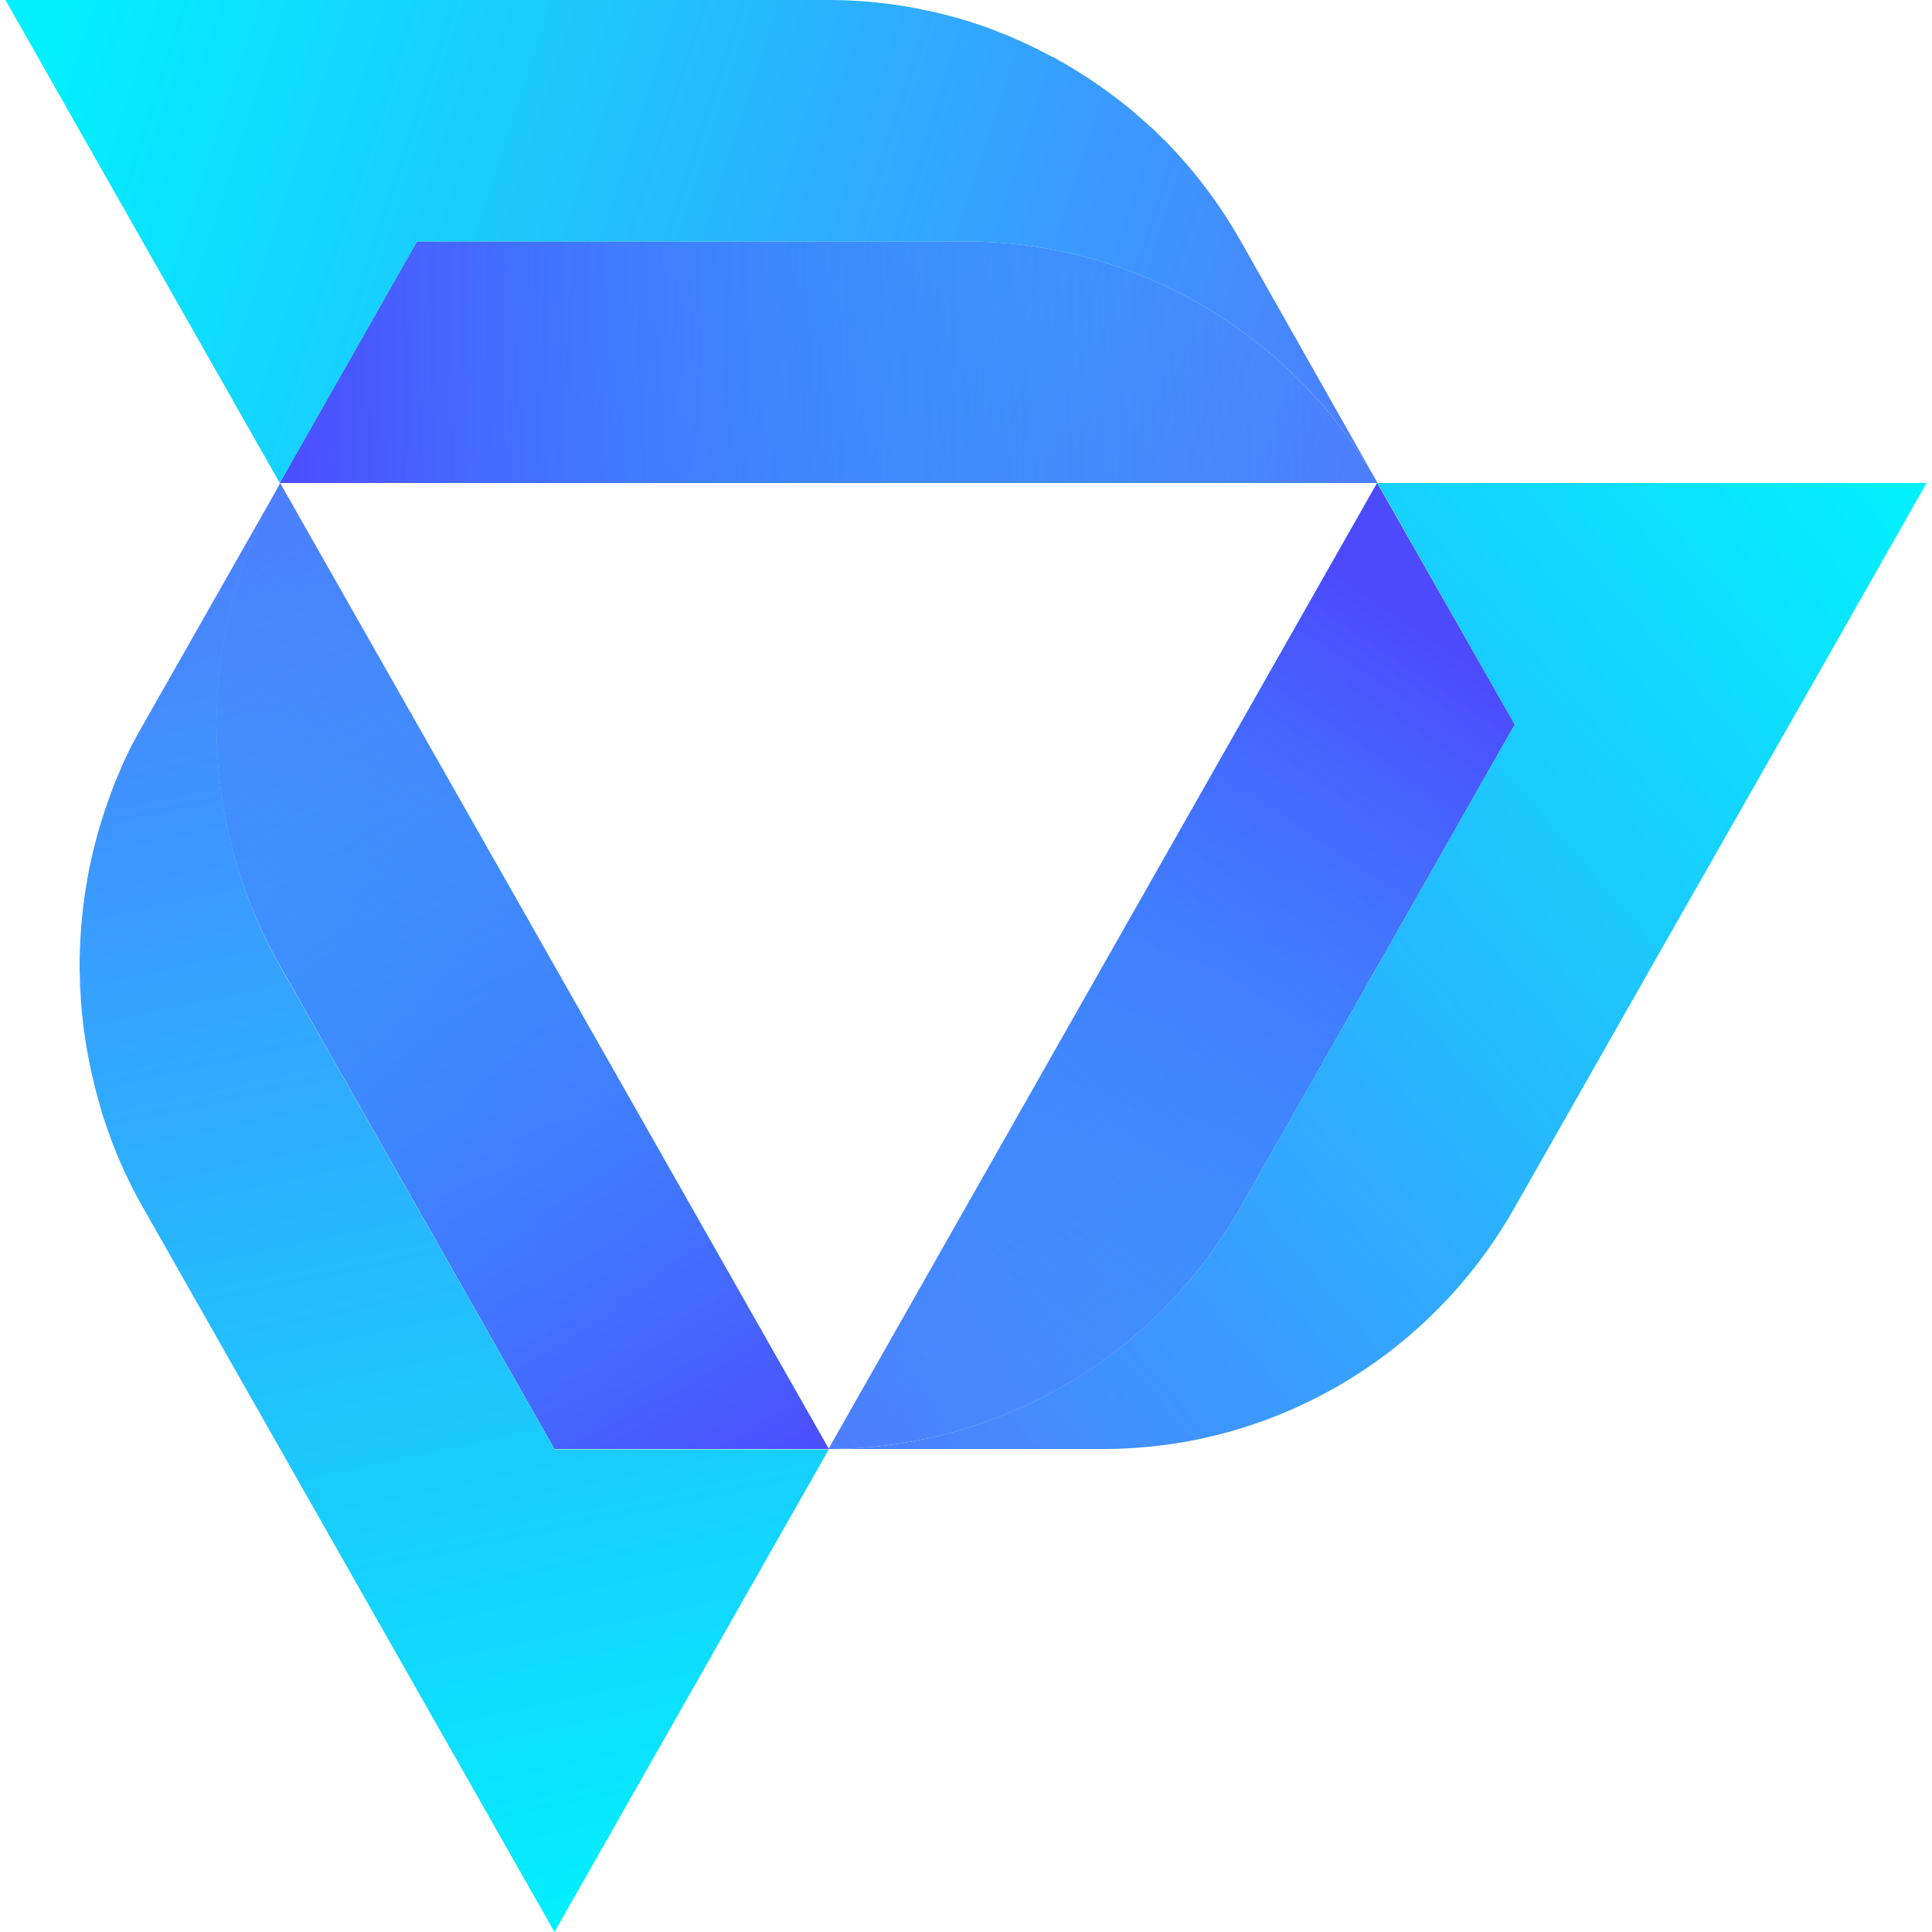
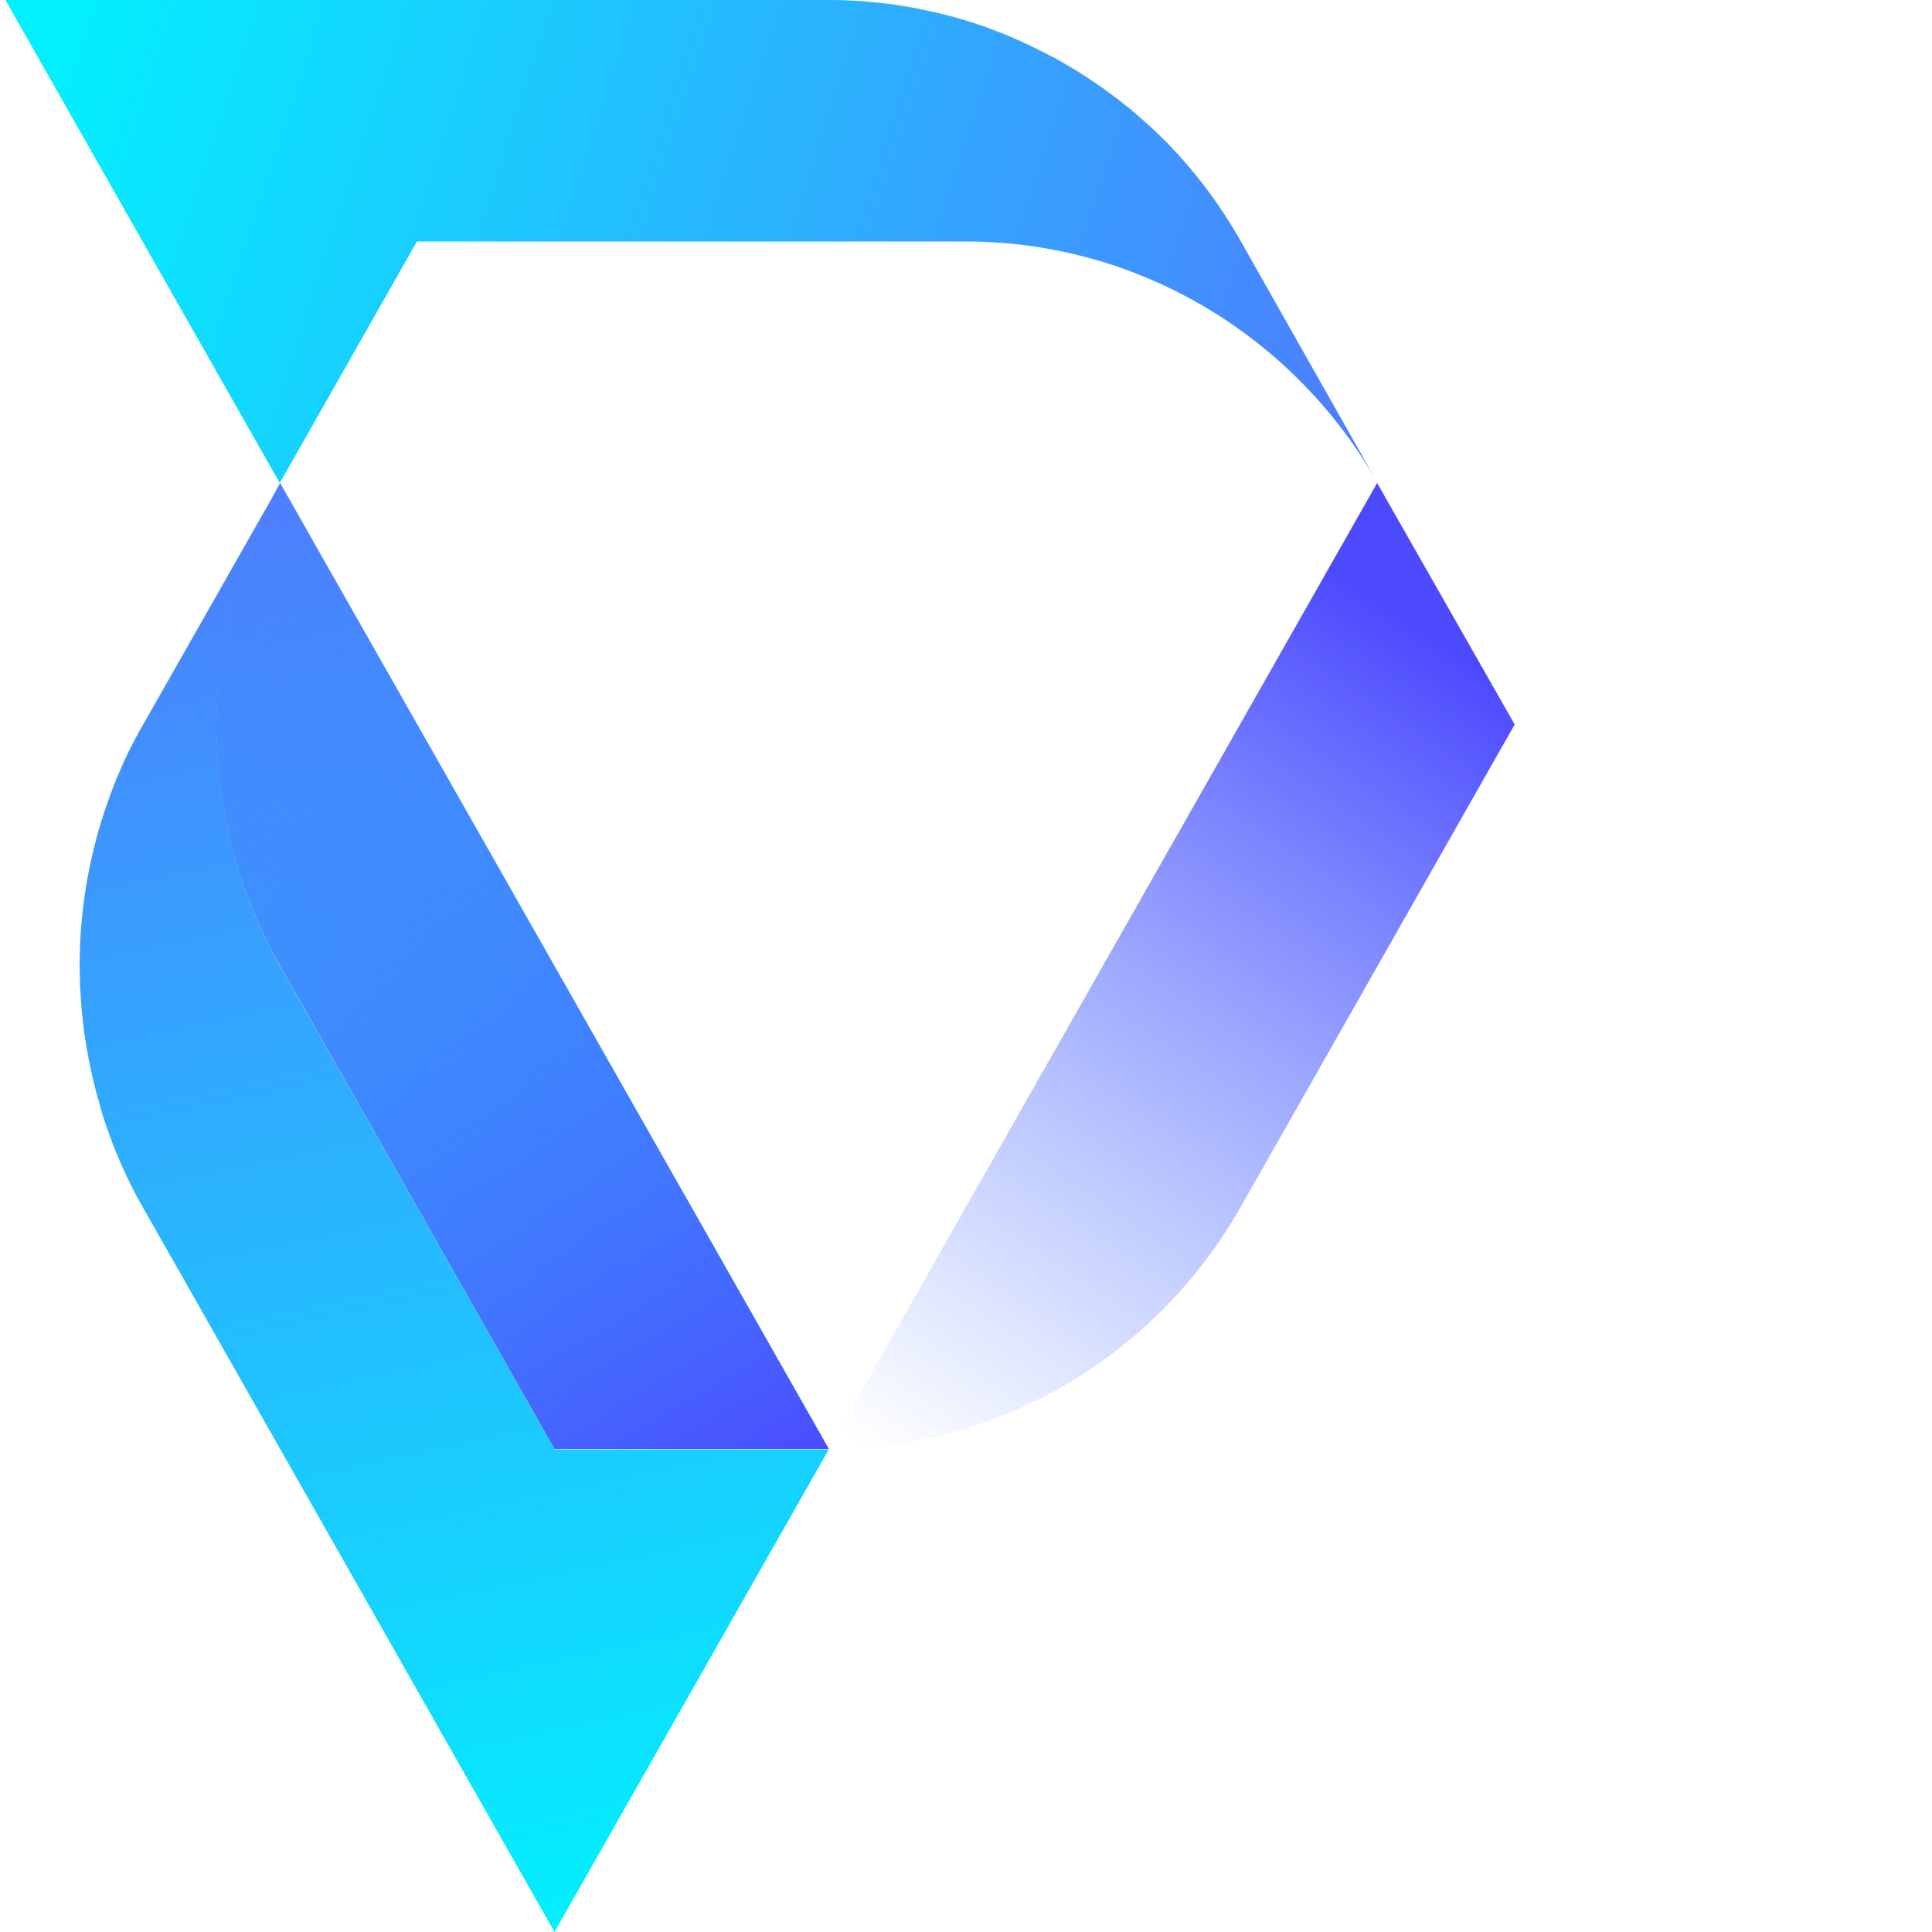
<svg xmlns="http://www.w3.org/2000/svg" version="1.1" id="Layer_1" x="0px" y="0px" viewBox="0 0 500 500" style="enable-background:new 0 0 500 500;" xml:space="preserve">
  <style type="text/css">
	.st0{fill:url(#SVGID_1_);}
	.st1{fill:url(#SVGID_00000093894963326196756270000007504491451586311078_);}
	.st2{fill:url(#SVGID_00000062179707859253734580000011512767126619248786_);}
	.st3{fill:url(#SVGID_00000129888479856249352190000014596128947153111684_);}
	.st4{fill:url(#SVGID_00000173859950617124335600000005745018641456390325_);}
	.st5{fill:url(#SVGID_00000047772368883603977900000015798164446699432361_);}
	.st6{fill:url(#SVGID_00000158733841131106705030000011080684233845416076_);}
	.st7{fill:url(#SVGID_00000014632283326713346560000012499084399569426084_);}
	.st8{fill:url(#SVGID_00000168809373462494761300000002609974281031899790_);}
	.st9{fill:url(#SVGID_00000151517565277911359310000017293199275321882778_);}
</style>
  <linearGradient id="SVGID_1_" gradientUnits="userSpaceOnUse" x1="473.765" y1="394.579" x2="195.633" y2="155.289" gradientTransform="matrix(1 0 0 -1 0 502)">
    <stop offset="0" style="stop-color:#02F0FE" />
    <stop offset="1" style="stop-color:#4D7EFE" />
  </linearGradient>
-   <path class="st0" d="M392,187.5l-71,125c-22,38.7-62.6,62.5-106.6,62.5v0l35.5-62.5l35.5-62.5l35.5-62.5l35.5-62.5L392,187.5z" />
  <linearGradient id="SVGID_00000029024301001583078970000001309982808964704930_" gradientUnits="userSpaceOnUse" x1="373.501" y1="334.872" x2="231.227" y2="122.286" gradientTransform="matrix(1 0 0 -1 0 502)">
    <stop offset="0" style="stop-color:#4D4AFE" />
    <stop offset="1" style="stop-color:#4D7EFE;stop-opacity:0" />
  </linearGradient>
  <path style="fill:url(#SVGID_00000029024301001583078970000001309982808964704930_);" d="M392,187.5l-71,125  c-22,38.7-62.6,62.5-106.6,62.5v0l35.5-62.5l35.5-62.5l35.5-62.5l35.5-62.5L392,187.5z" />
  <linearGradient id="SVGID_00000018957268268870310340000015296020109387205777_" gradientUnits="userSpaceOnUse" x1="488.885" y1="377.002" x2="210.753" y2="137.711" gradientTransform="matrix(1 0 0 -1 0 502)">
    <stop offset="0" style="stop-color:#02F0FE" />
    <stop offset="1" style="stop-color:#4D7EFE" />
  </linearGradient>
-   <path style="fill:url(#SVGID_00000018957268268870310340000015296020109387205777_);" d="M498.6,125l-35.5,62.5L427.5,250L392,312.5  l0,0c-21.9,38.7-62.5,62.5-106.5,62.5h-71.1c43.9,0,84.6-23.8,106.6-62.5l71-125L356.5,125H498.6z" />
  <linearGradient id="SVGID_00000155858813003286086070000010481317897324519333_" gradientUnits="userSpaceOnUse" x1="3.858" y1="462.366" x2="341.459" y2="352.921" gradientTransform="matrix(1 0 0 -1 0 502)">
    <stop offset="0" style="stop-color:#02F0FE" />
    <stop offset="1" style="stop-color:#4D7EFE" />
  </linearGradient>
-   <path style="fill:url(#SVGID_00000155858813003286086070000010481317897324519333_);" d="M356.5,125H72.4l22.5-39.6l13-22.9l142.1,0  c43.5,0,83.8,23.4,105.9,61.4L356.5,125z" />
  <linearGradient id="SVGID_00000002355603333087724330000010173117517649699771_" gradientUnits="userSpaceOnUse" x1="69.5" y1="407.715" x2="349.494" y2="408.55" gradientTransform="matrix(1 0 0 -1 0 502)">
    <stop offset="0" style="stop-color:#4D4AFE" />
    <stop offset="1" style="stop-color:#4D7EFE;stop-opacity:0" />
  </linearGradient>
-   <path style="fill:url(#SVGID_00000002355603333087724330000010173117517649699771_);" d="M356.5,125H72.4l22.5-39.6l13-22.9l142.1,0  c43.5,0,83.8,23.4,105.9,61.4L356.5,125z" />
  <linearGradient id="SVGID_00000003811086700398732950000011236642283479101331_" gradientUnits="userSpaceOnUse" x1="11.337" y1="485.435" x2="348.937" y2="375.991" gradientTransform="matrix(1 0 0 -1 0 502)">
    <stop offset="0" style="stop-color:#02F0FE" />
    <stop offset="1" style="stop-color:#4D7EFE" />
  </linearGradient>
  <path style="fill:url(#SVGID_00000003811086700398732950000011236642283479101331_);" d="M355.9,123.9  c-22.1-38-62.4-61.4-105.9-61.4l-142.1,0l-13,22.9L72.4,125L36.9,62.5L1.4,0l71,0l71,0h71.1c5.5,0,10.9,0.4,16.3,1.1  c2.7,0.4,5.3,0.8,8,1.4c1.1,0.2,2.2,0.5,3.3,0.7c2.9,0.7,5.7,1.4,8.5,2.3c2.5,0.8,5,1.6,7.4,2.6c1.4,0.5,2.8,1.1,4.2,1.7  c3.5,1.5,6.9,3.2,10.3,5c0,0,0,0,0.1,0c5.8,3.2,11.4,6.8,16.7,10.9c1.1,0.8,2.1,1.7,3.2,2.5c2,1.7,4,3.5,6,5.3  c1,0.9,1.9,1.9,2.9,2.8c7.6,7.7,14.2,16.4,19.7,26.1h0L355.9,123.9z" />
  <linearGradient id="SVGID_00000014621988367358732380000010071385277643745471_" gradientUnits="userSpaceOnUse" x1="147.537" y1="2.997" x2="68.799" y2="373.793" gradientTransform="matrix(1 0 0 -1 0 502)">
    <stop offset="0" style="stop-color:#02F0FE" />
    <stop offset="1" style="stop-color:#4D7EFE" />
  </linearGradient>
-   <path style="fill:url(#SVGID_00000014621988367358732380000010071385277643745471_);" d="M72.4,250l71.1,125h0L72.4,250z" />
  <linearGradient id="SVGID_00000060716327059591344930000005692832392360093825_" gradientUnits="userSpaceOnUse" x1="178.613" y1="9.598" x2="99.874" y2="380.393" gradientTransform="matrix(1 0 0 -1 0 502)">
    <stop offset="0" style="stop-color:#02F0FE" />
    <stop offset="1" style="stop-color:#4D7EFE" />
  </linearGradient>
  <path style="fill:url(#SVGID_00000060716327059591344930000005692832392360093825_);" d="M214.5,375L214.5,375l-71,0l-71-125  c-21.8-38.3-22-85.4-0.6-123.9l0.6-1.1l13,22.9l22.5,39.6l35.5,62.5l35.5,62.5L214.5,375z" />
  <linearGradient id="SVGID_00000033353888002248876780000007662790391448308924_" gradientUnits="userSpaceOnUse" x1="191.513" y1="109.116" x2="46.288" y2="357.301" gradientTransform="matrix(1 0 0 -1 0 502)">
    <stop offset="0" style="stop-color:#4D4AFE" />
    <stop offset="1" style="stop-color:#4D7EFE;stop-opacity:0" />
  </linearGradient>
  <path style="fill:url(#SVGID_00000033353888002248876780000007662790391448308924_);" d="M214.5,375L214.5,375l-71,0l-71-125  c-21.8-38.3-22-85.4-0.6-123.9l0.6-1.1l13,22.9l22.5,39.6l35.5,62.5l35.5,62.5L214.5,375z" />
  <linearGradient id="SVGID_00000060744122065447905400000015100374324028456622_" gradientUnits="userSpaceOnUse" x1="155.292" y1="4.517" x2="76.554" y2="375.313" gradientTransform="matrix(1 0 0 -1 0 502)">
    <stop offset="0" style="stop-color:#02F0FE" />
    <stop offset="1" style="stop-color:#4D7EFE" />
  </linearGradient>
  <path style="fill:url(#SVGID_00000060744122065447905400000015100374324028456622_);" d="M214.5,375.1l-71,124.9l-35.5-62.5  l-21.7-38.2l-13.8-24.3l-35.5-62.5l0,0c-2.1-3.6-3.9-7.3-5.6-11.1c-1.7-3.8-3.1-7.6-4.4-11.5c-0.4-1.1-0.7-2.2-1-3.3  c-0.4-1.4-0.8-2.9-1.2-4.3c-1.4-5.5-2.5-11.1-3.2-16.7c-0.1-1.2-0.3-2.3-0.4-3.5c-0.1-1.2-0.2-2.5-0.3-3.7c0-0.2,0-0.4,0-0.6  c-0.1-1.3-0.2-2.5-0.2-3.8c0,0,0,0,0,0c0-1.2-0.1-2.5-0.1-3.7c0-13.6,2.1-27.2,6.4-40.2c0.9-2.6,1.8-5.2,2.8-7.7  c0.5-1.3,1.1-2.5,1.6-3.8c1.1-2.5,2.3-5,3.6-7.4c0.6-1.2,1.3-2.4,2-3.6v0l34.9-61.4c-21.3,38.5-21.1,85.6,0.6,123.9l71,125  L214.5,375.1L214.5,375.1z" />
</svg>